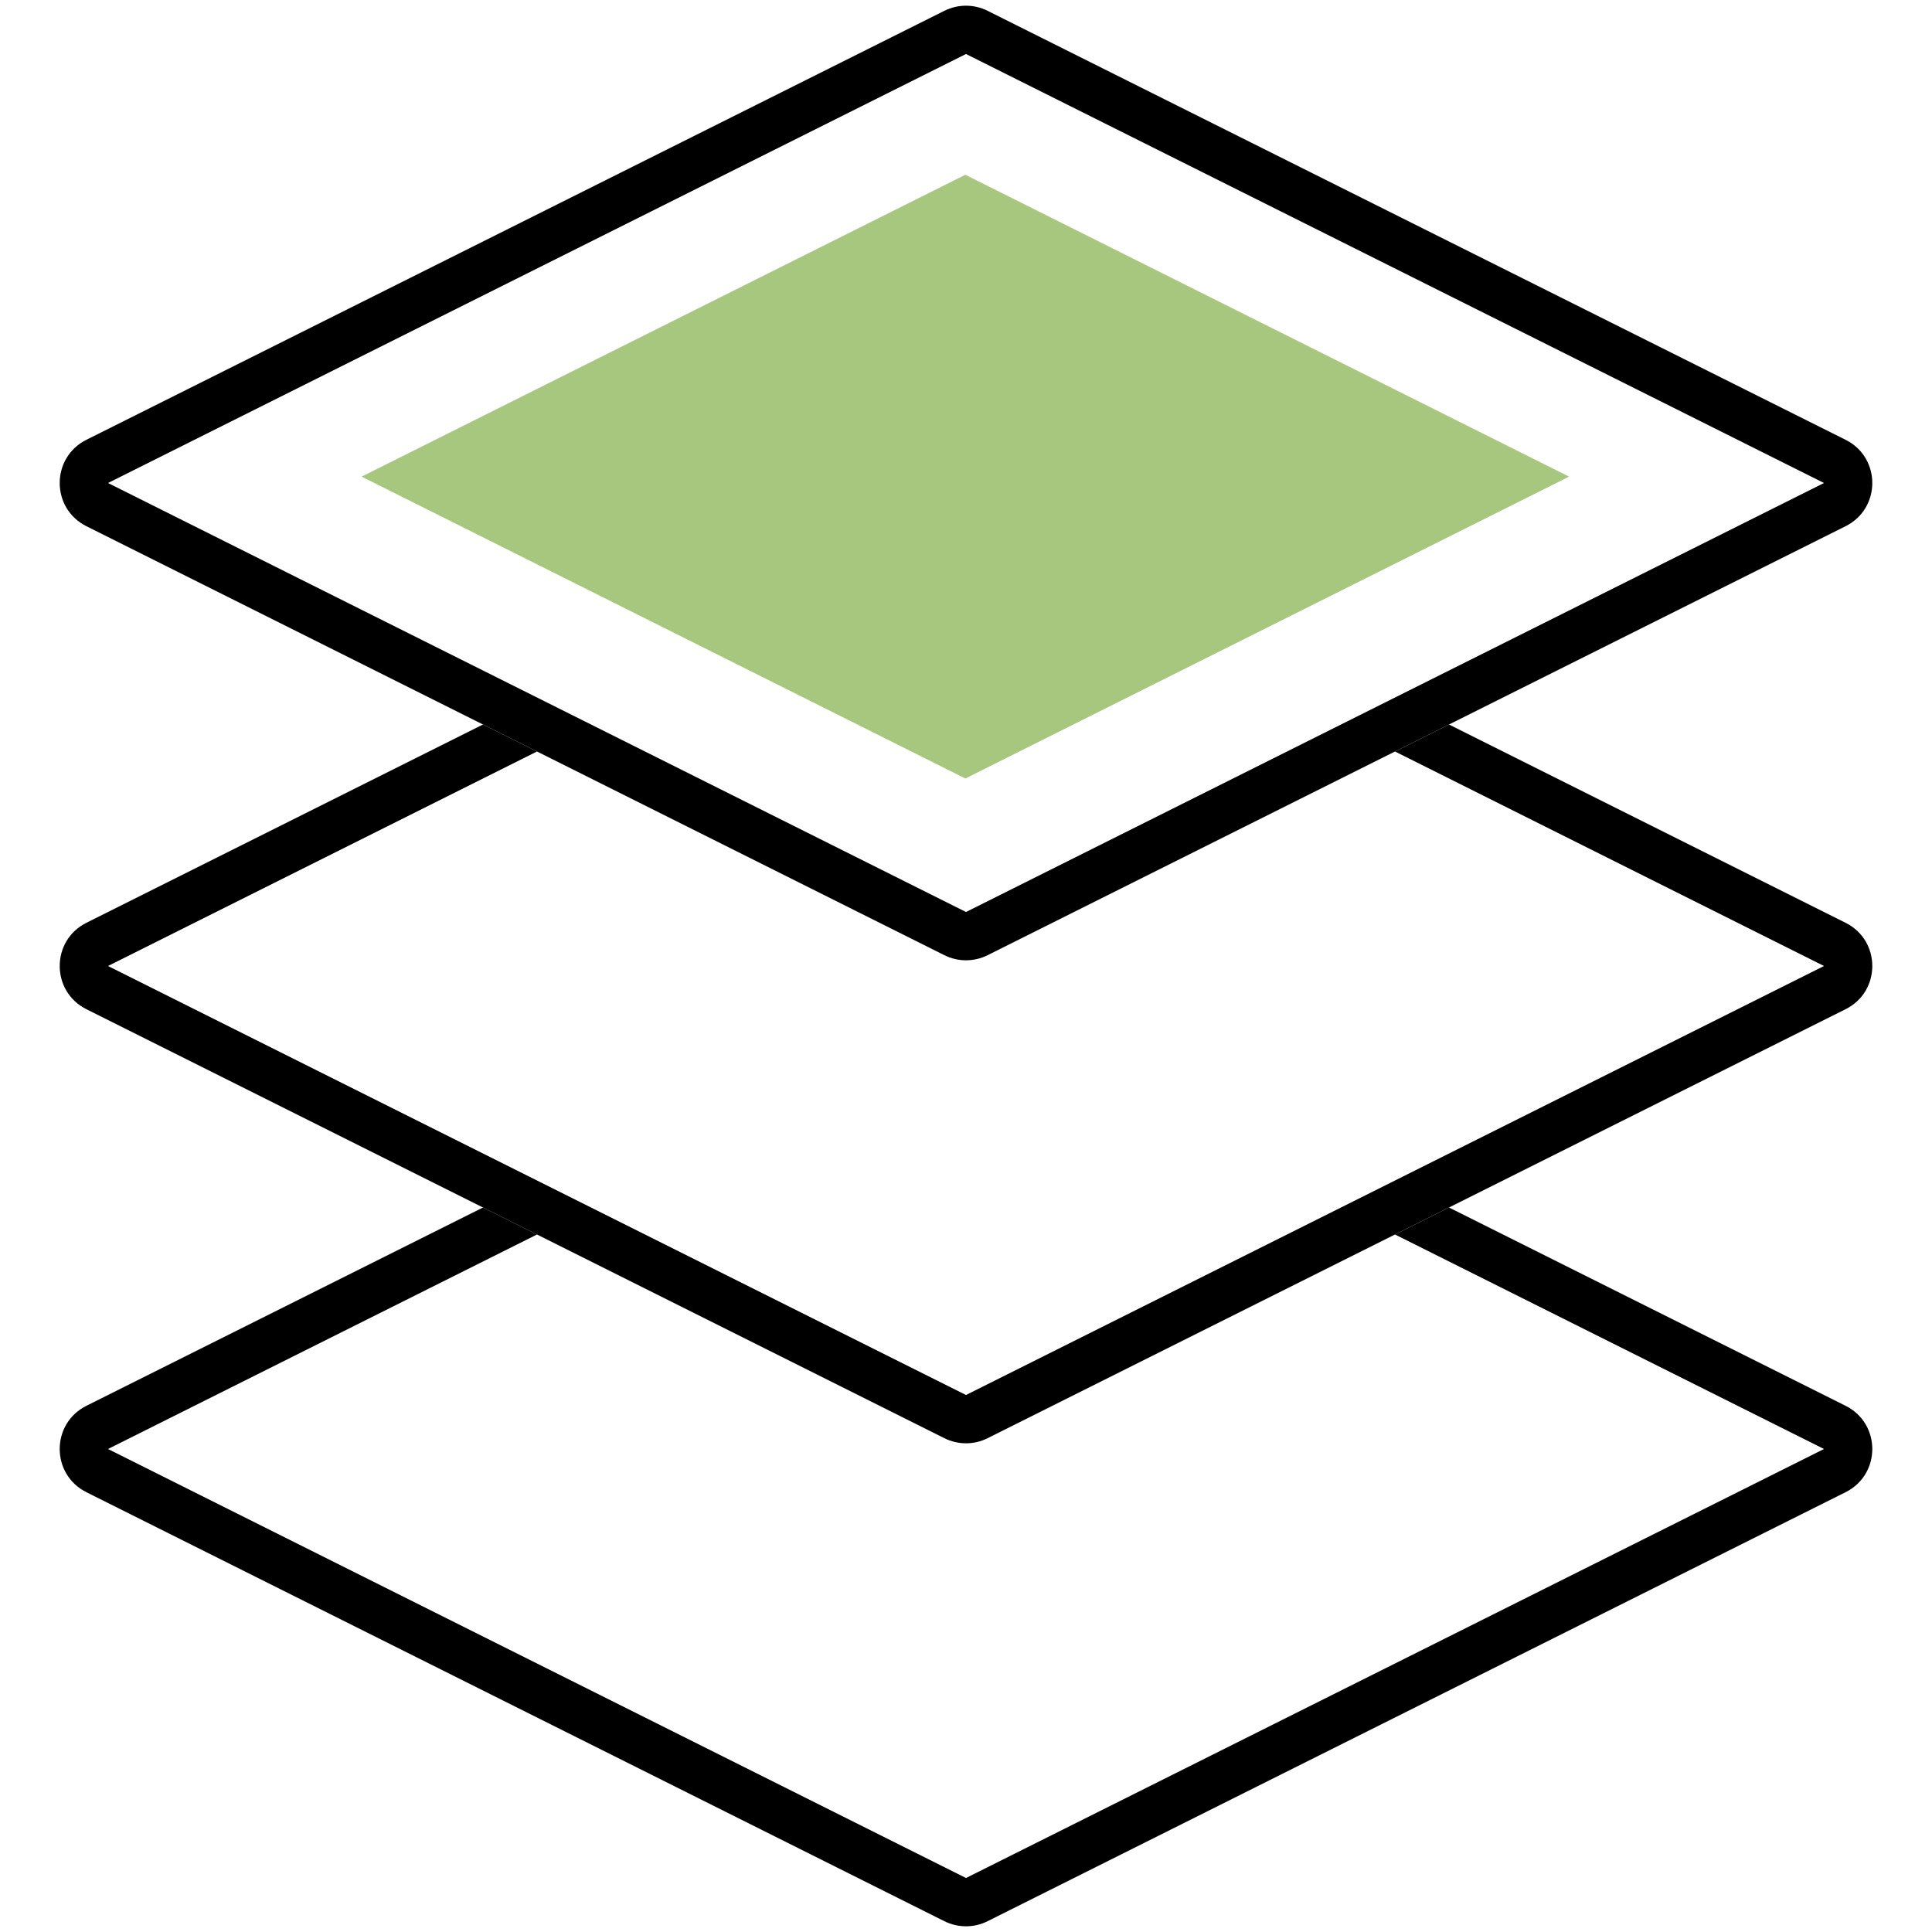
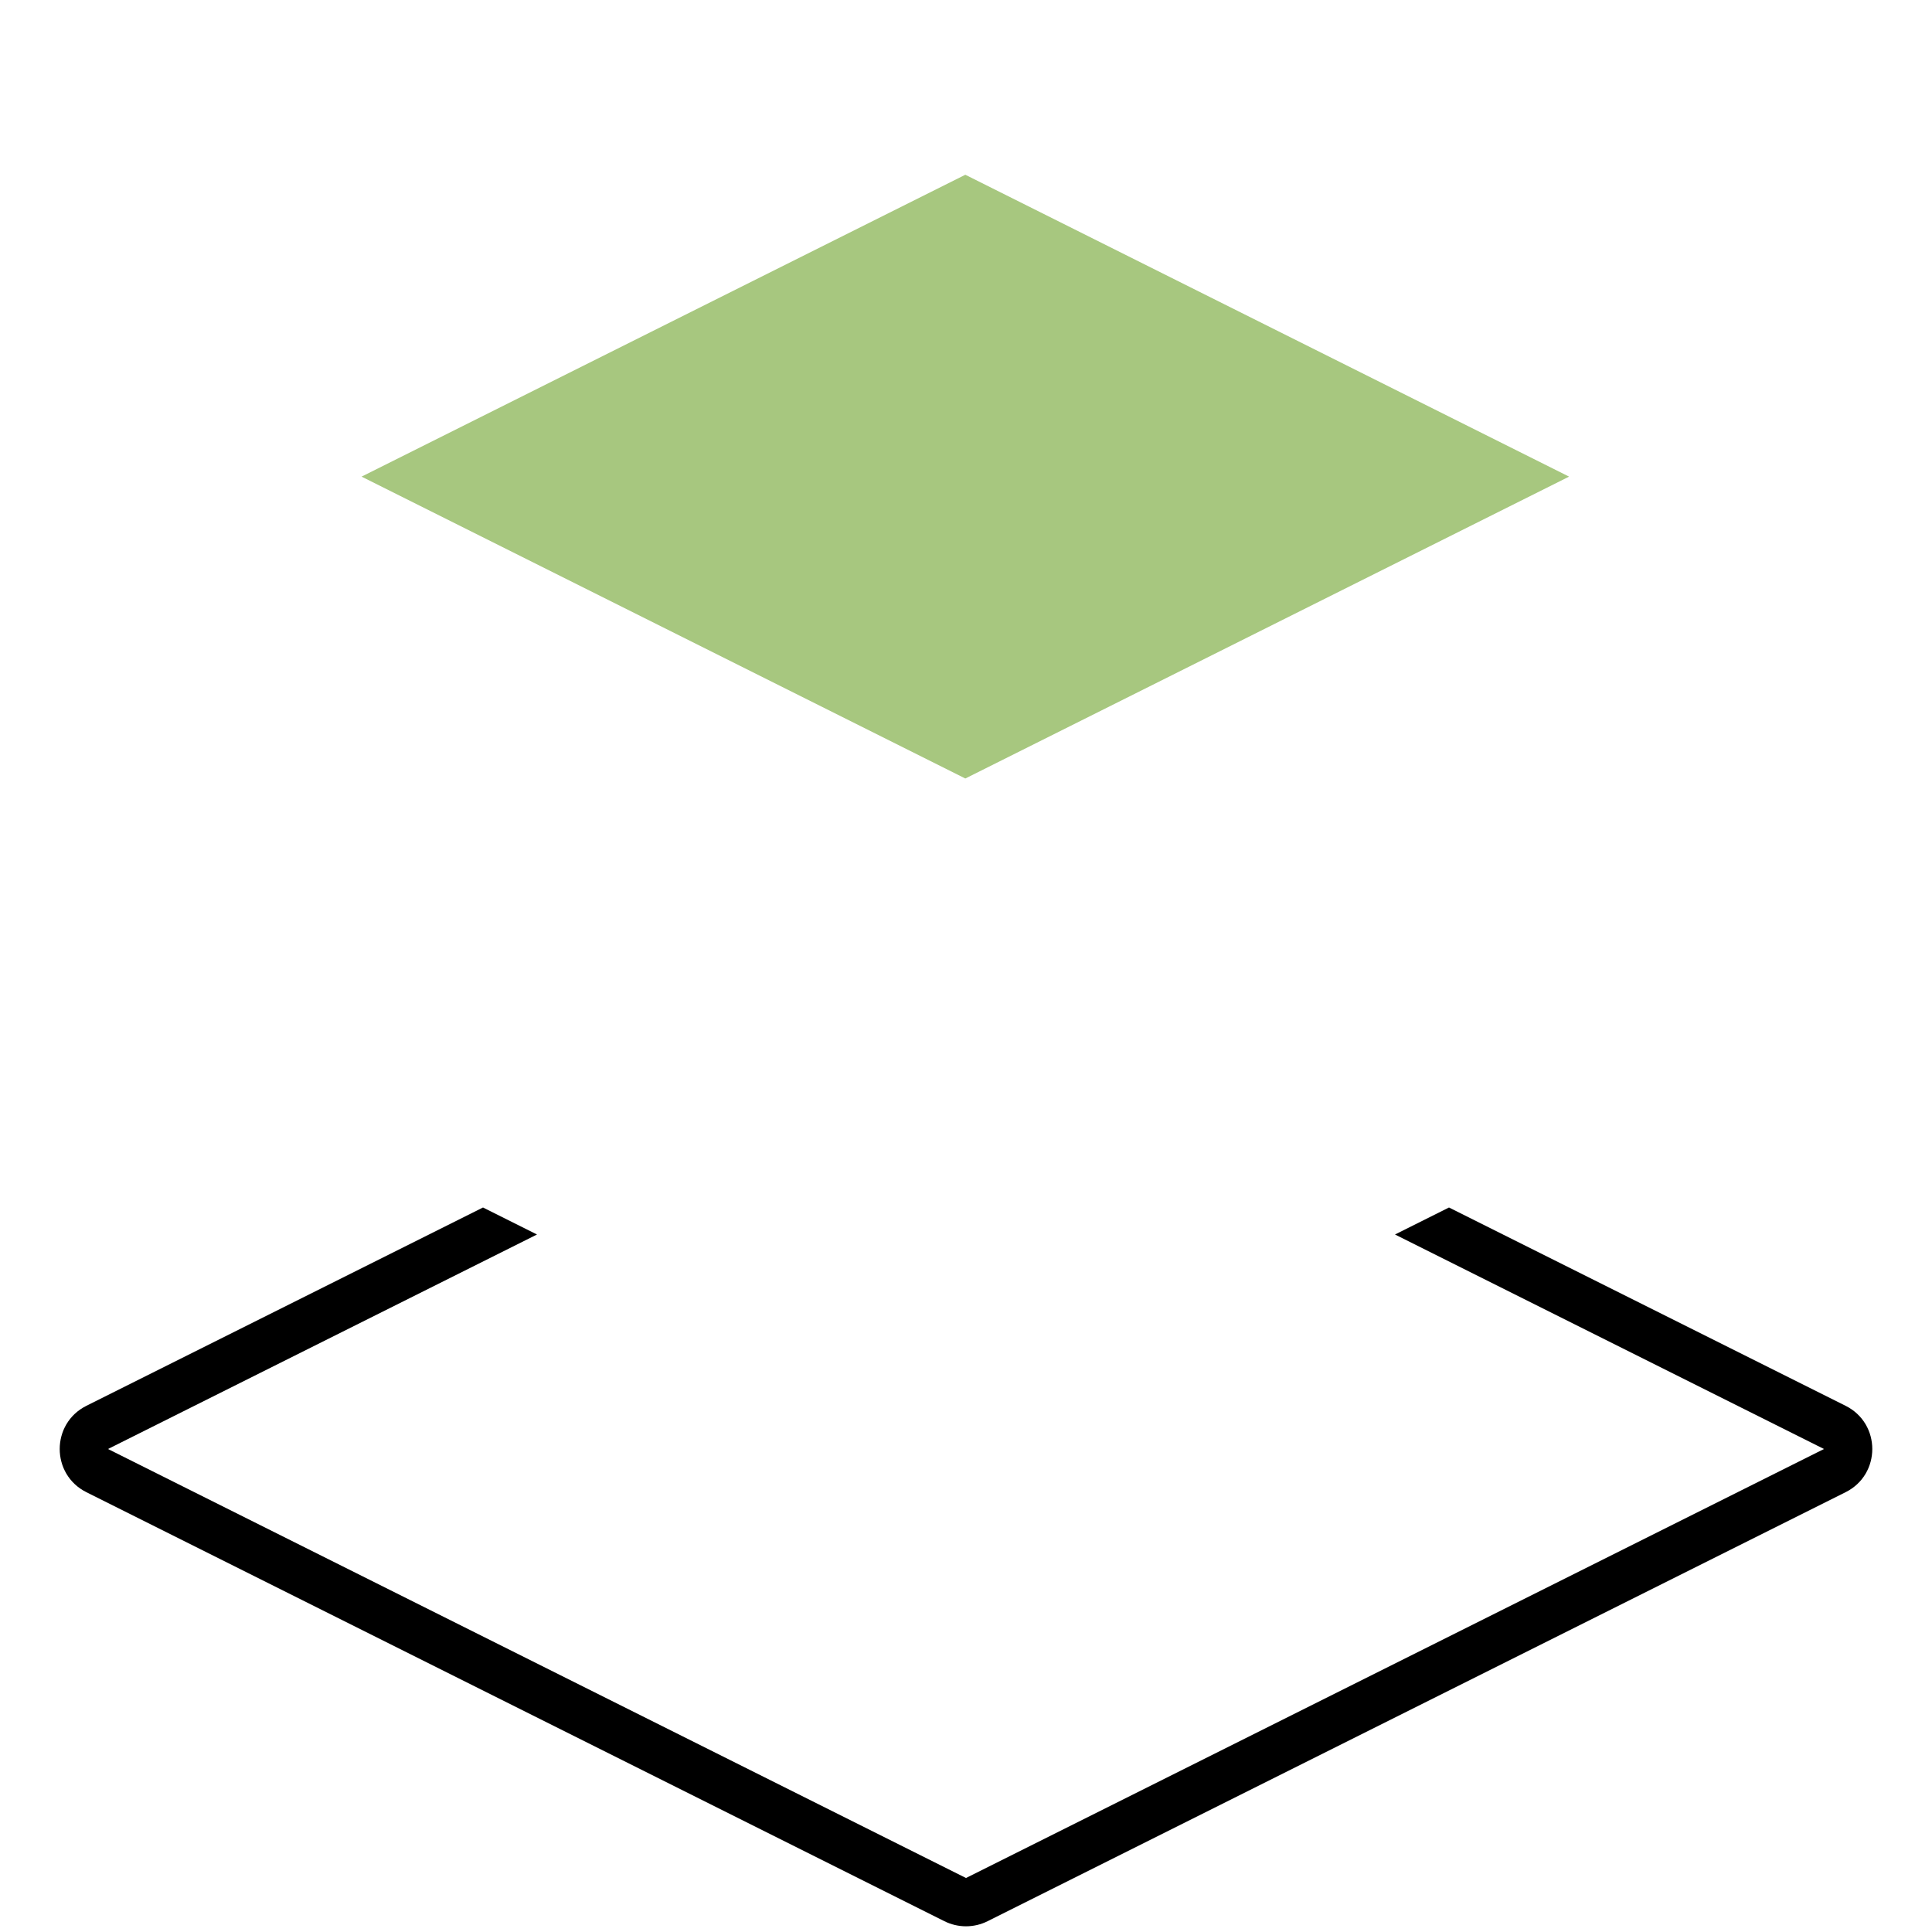
<svg xmlns="http://www.w3.org/2000/svg" width="80" height="80" viewBox="0 0 80 80" fill="none">
  <path d="M39.972 32.236L64.972 19.736L39.972 7.236L14.972 19.736L39.972 32.236Z" fill="#A7C77F" />
-   <path d="M20 30L3.578 38.211C2.104 38.948 2.104 41.052 3.578 41.789L39.106 59.553C39.669 59.834 40.331 59.834 40.894 59.553L76.422 41.789C77.896 41.052 77.896 38.948 76.422 38.211L60 30L57.764 31.118L75.528 40L40 57.764L4.472 40L22.236 31.118L20 30Z" fill="black" />
  <path d="M20 50L3.578 58.211C2.104 58.948 2.104 61.052 3.578 61.789L39.106 79.553C39.669 79.834 40.331 79.834 40.894 79.553L76.422 61.789C77.896 61.052 77.896 58.948 76.422 58.211L60 50L57.764 51.118L75.528 60L40 77.764L4.472 60L22.236 51.118L20 50Z" fill="black" />
-   <path fill-rule="evenodd" clip-rule="evenodd" d="M40.894 0.447C40.331 0.166 39.669 0.166 39.106 0.447L3.578 18.211C2.104 18.948 2.104 21.052 3.578 21.789L39.106 39.553C39.669 39.834 40.331 39.834 40.894 39.553L76.422 21.789C77.896 21.052 77.896 18.948 76.422 18.211L40.894 0.447ZM40 37.764L75.528 20L40 2.236L4.472 20L40 37.764Z" fill="black" />
</svg>